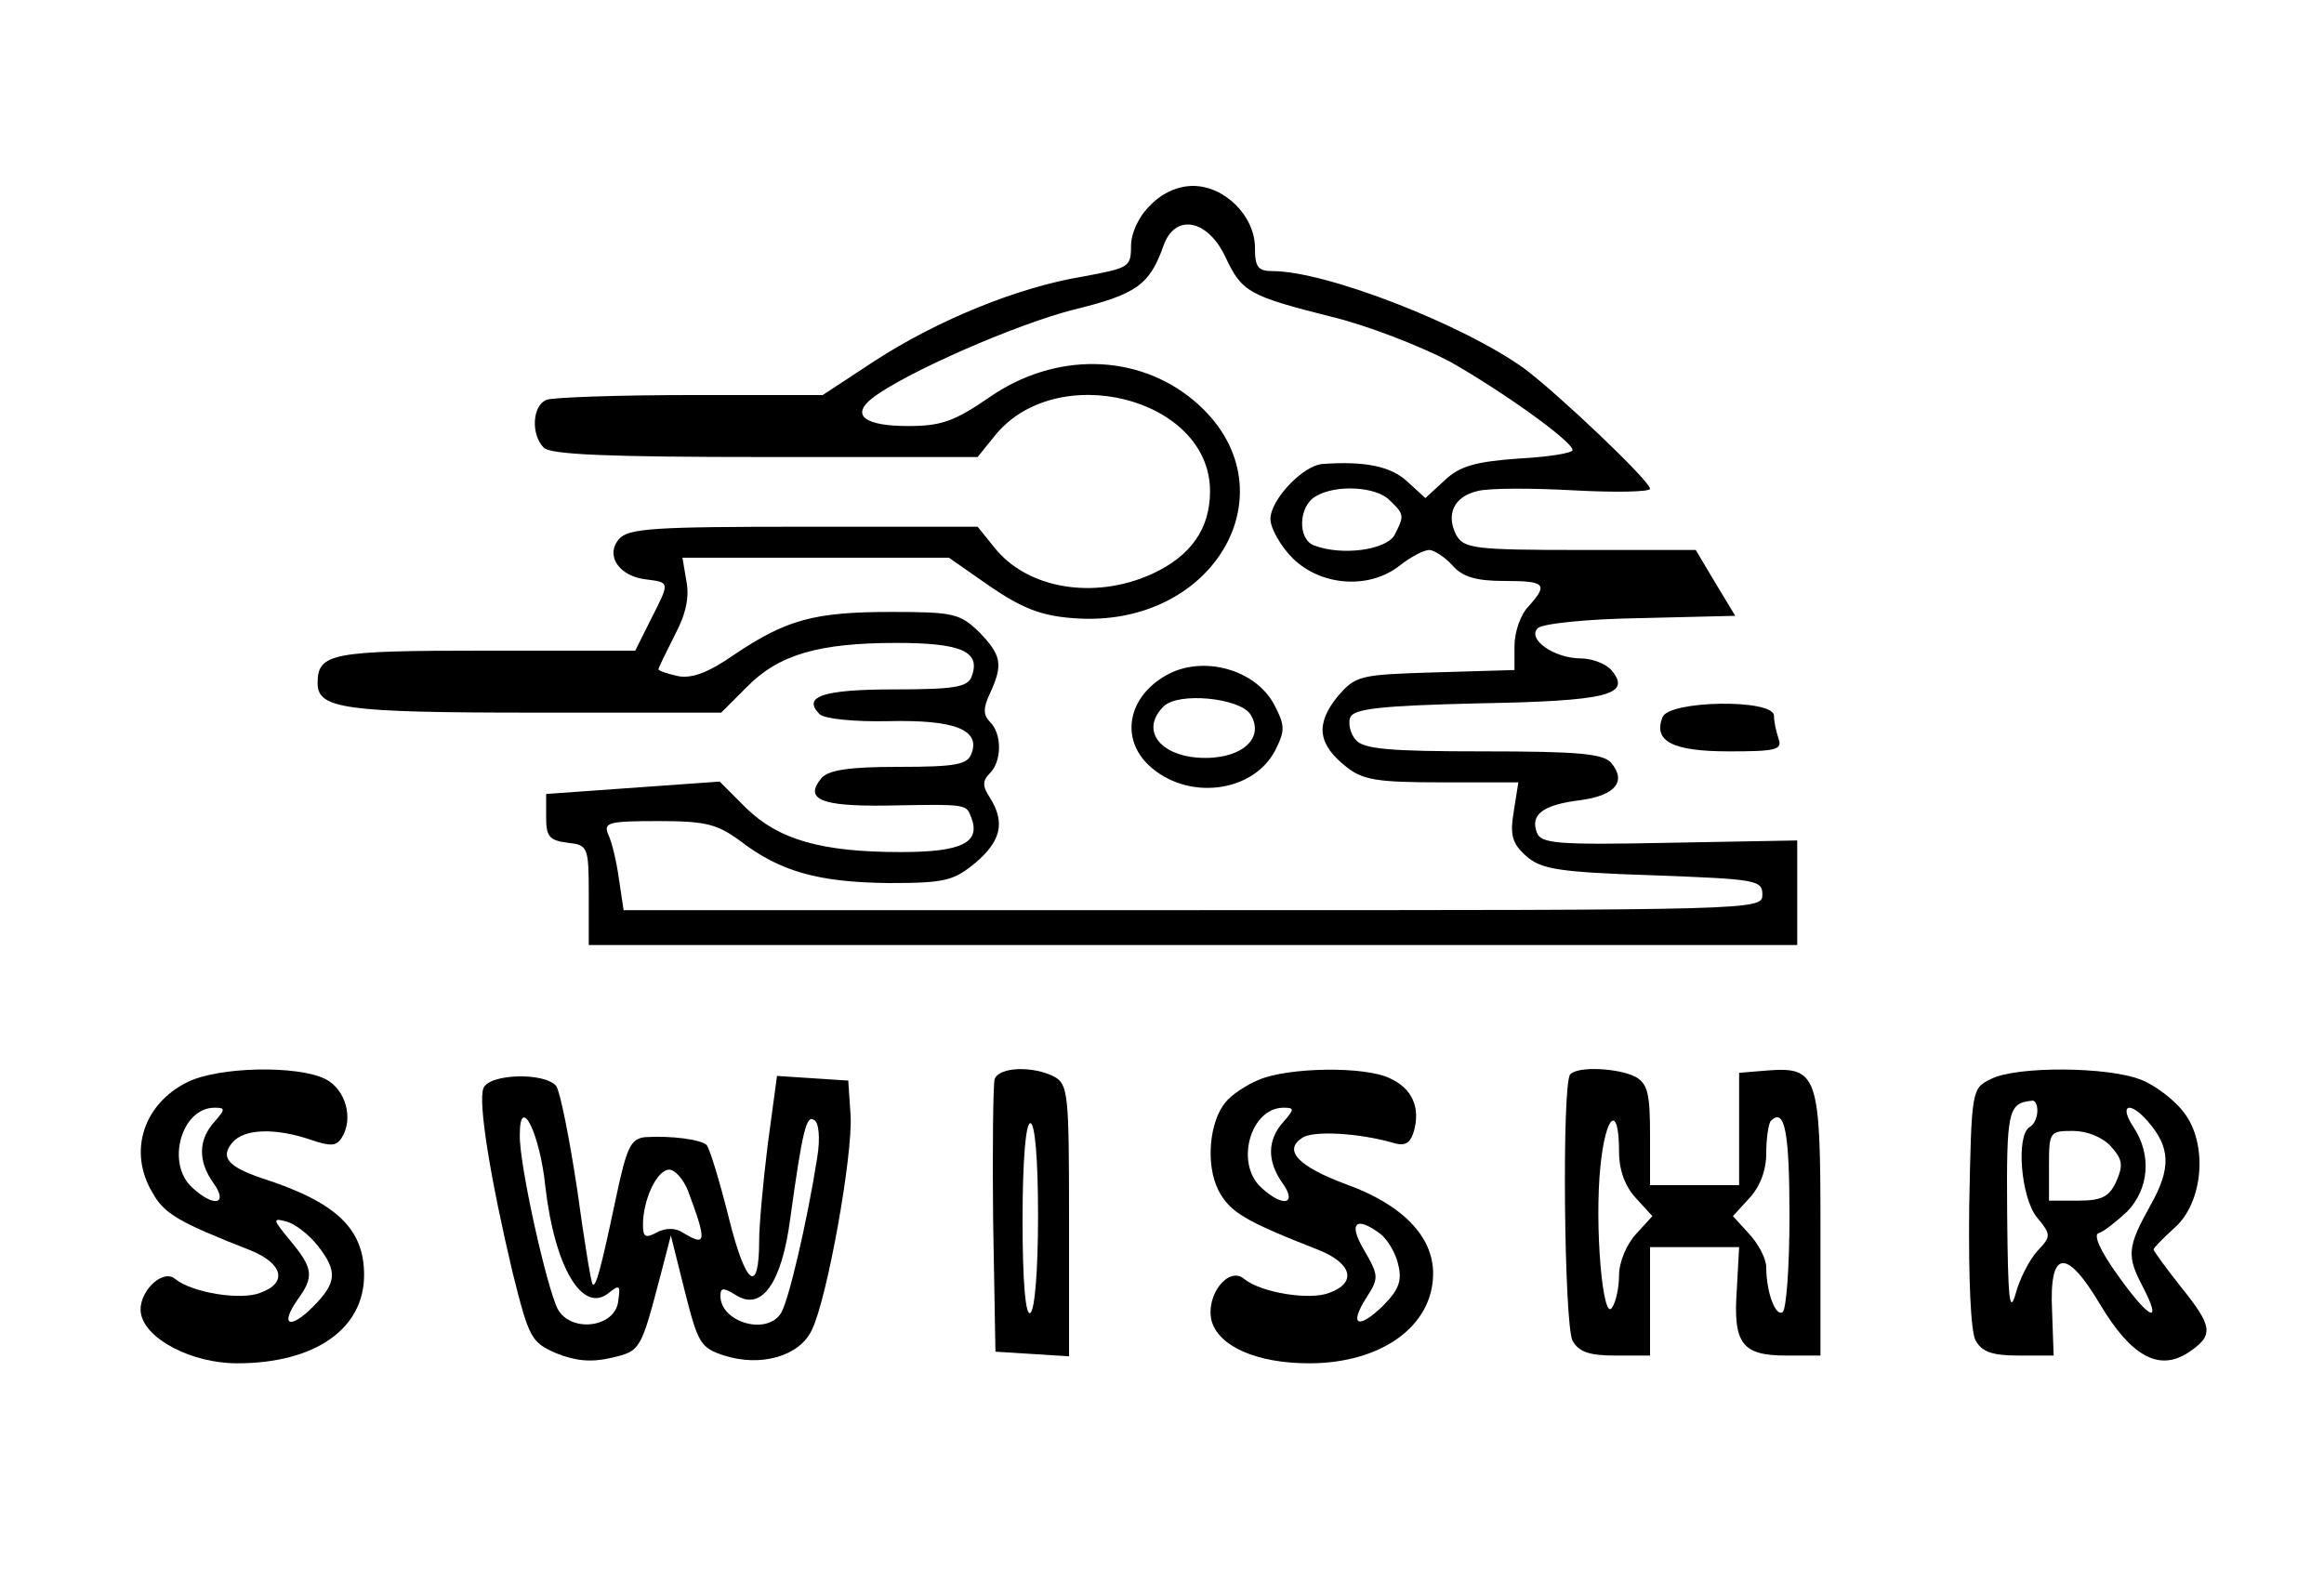
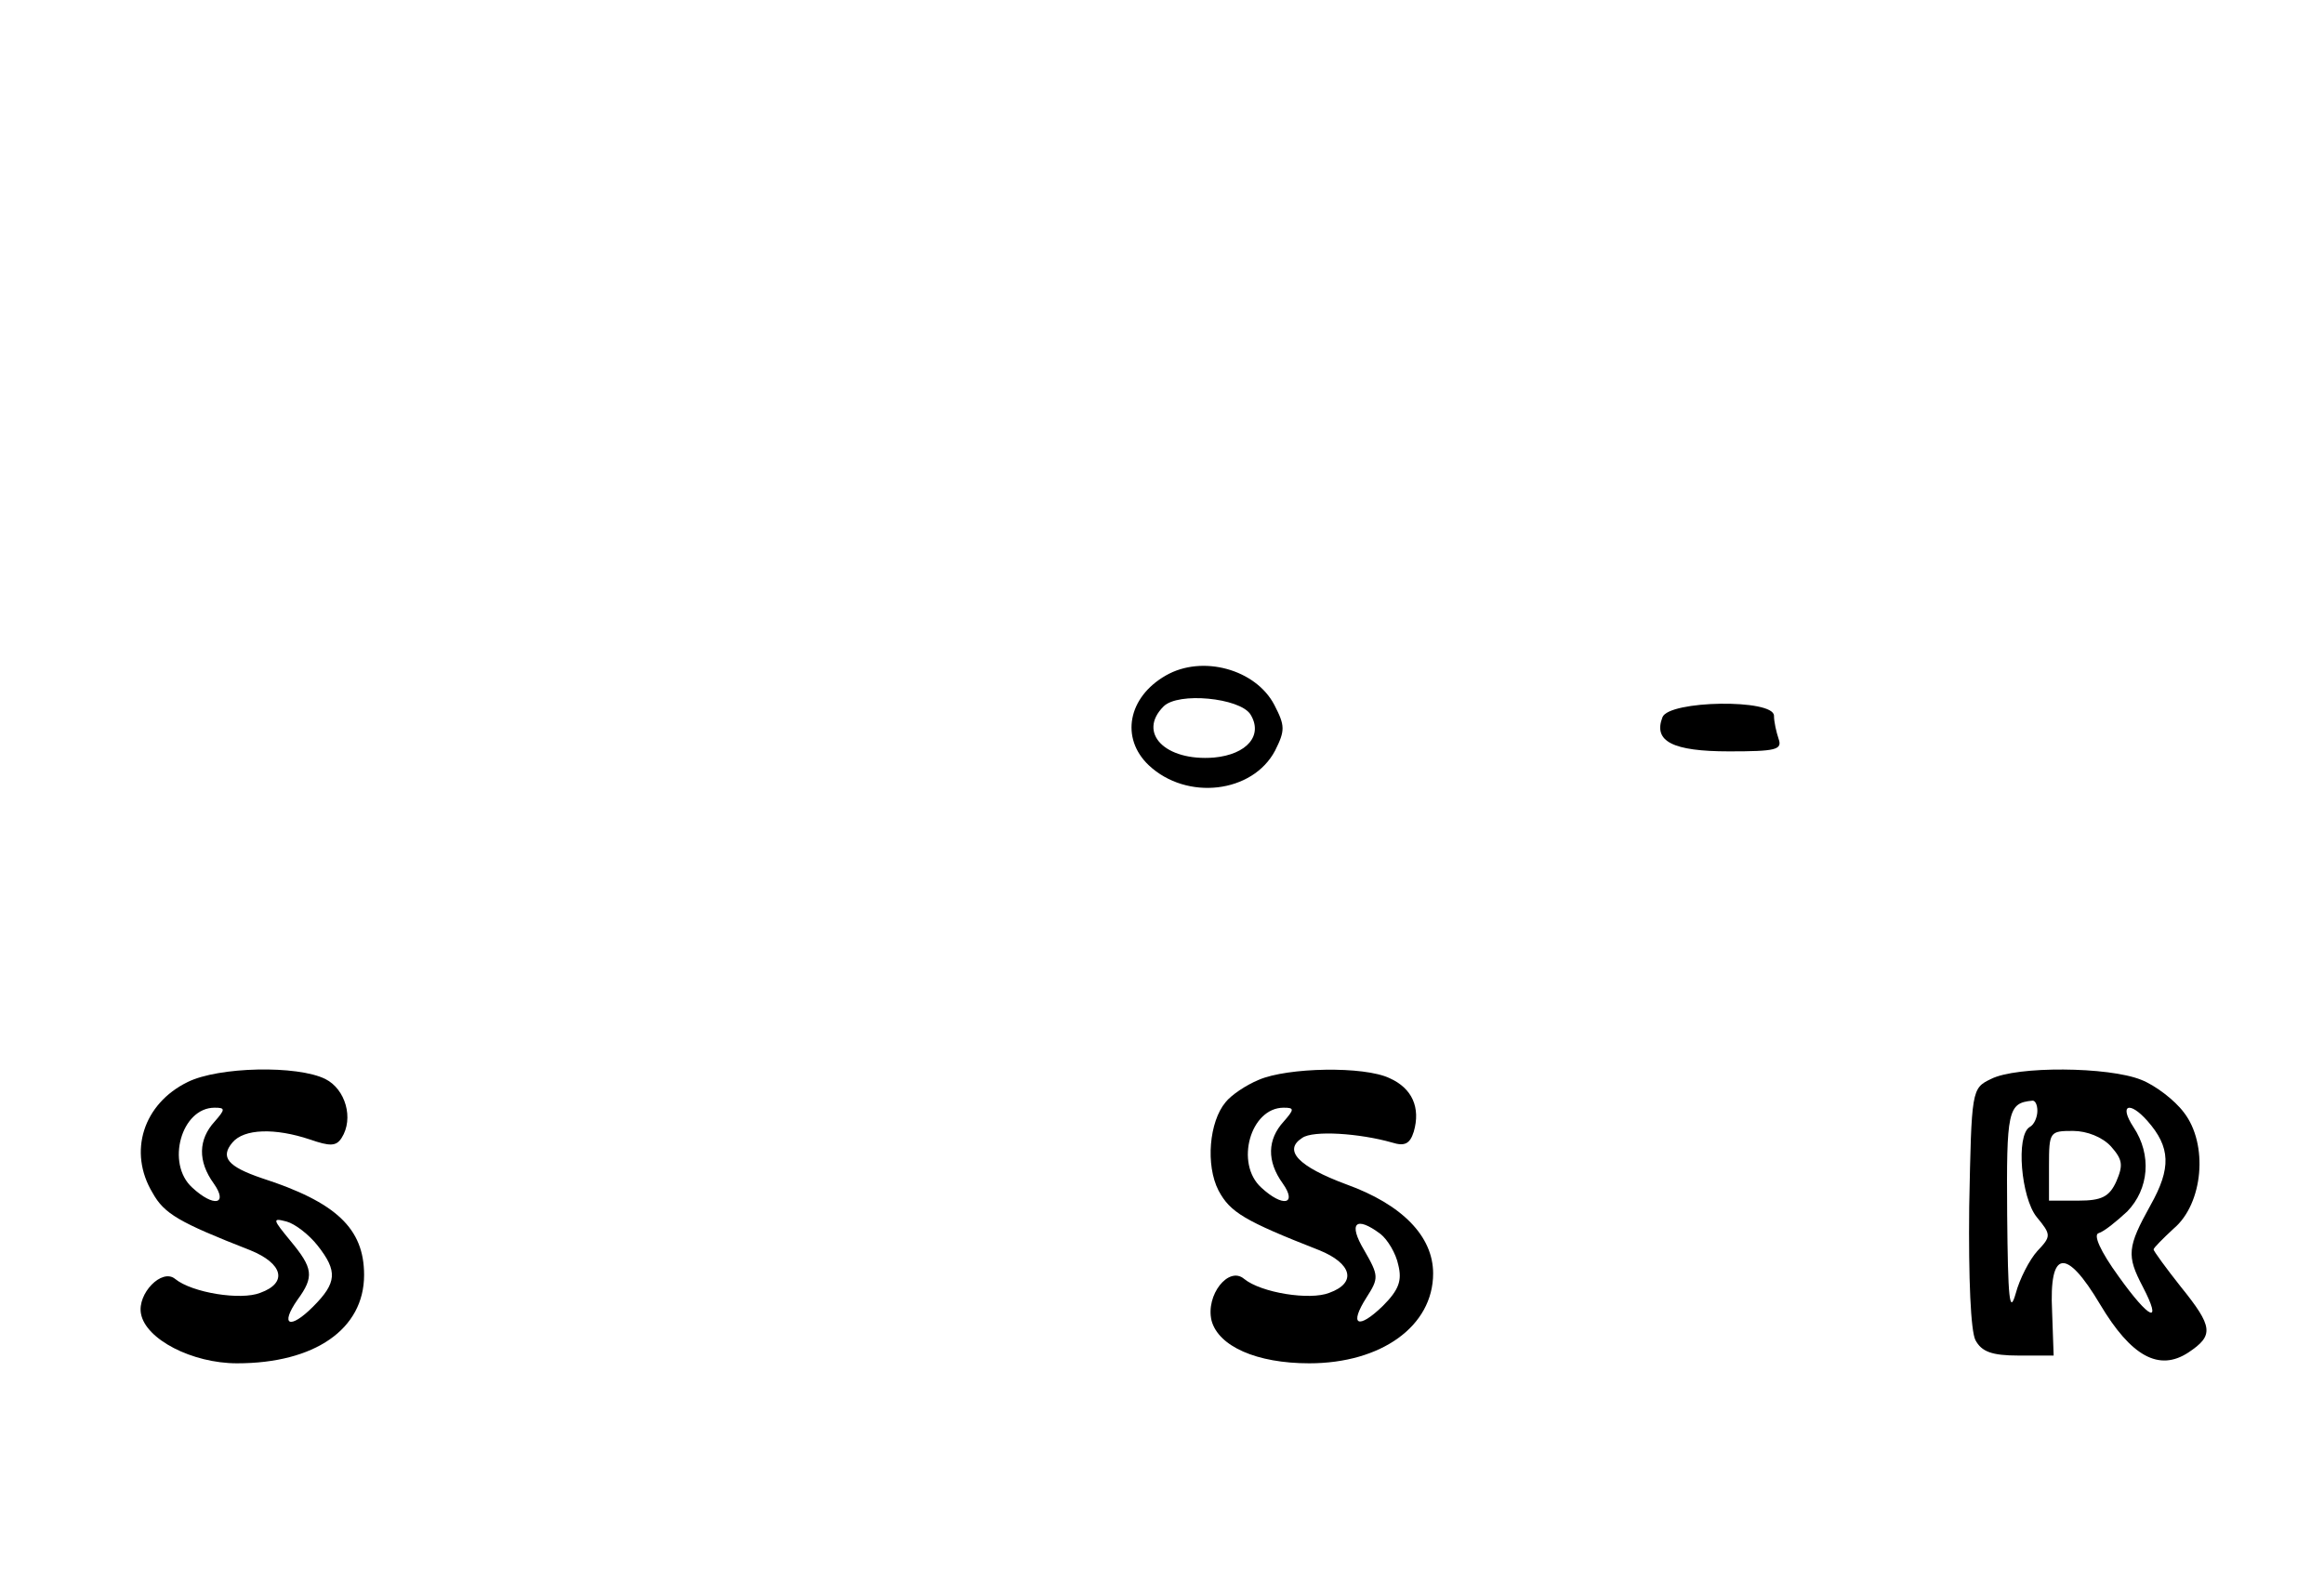
<svg xmlns="http://www.w3.org/2000/svg" version="1.0" width="300pt" height="206pt" viewBox="0 0 300 206" preserveAspectRatio="xMidYMid meet">
  <g transform="translate(0,206) scale(0.1,-0.1)" fill="#000000" stroke="none">
-     <path d="M1485 1795 c-15 -14 -25 -36 -25 -53 0 -27 -3 -28 -62 -39 -85 -14 -189 -57 -269 -109 l-67 -44 -170 0 c-94 0 -177 -3 -186 -6 -19 -7 -21 -45 -4 -62 9 -9 86 -12 286 -12 l274 0 21 26 c79 101 279 51 279 -70 0 -49 -25 -84 -75 -107 -75 -34 -162 -19 -204 35 l-21 26 -225 0 c-193 0 -226 -2 -238 -16 -18 -21 0 -48 35 -52 31 -4 31 -3 6 -52 l-20 -40 -193 0 c-199 0 -217 -3 -217 -42 0 -33 34 -38 280 -38 l241 0 33 33 c41 42 93 57 193 57 84 0 110 -11 97 -44 -5 -13 -23 -16 -99 -16 -92 0 -120 -9 -97 -32 6 -6 45 -10 89 -9 85 2 119 -11 107 -42 -5 -14 -20 -17 -94 -17 -64 0 -91 -4 -100 -15 -22 -27 0 -36 83 -35 108 2 104 2 111 -16 12 -32 -13 -44 -91 -44 -103 0 -158 16 -200 57 l-34 34 -112 -8 -112 -8 0 -30 c0 -25 4 -30 28 -33 26 -3 27 -5 27 -68 l0 -64 780 0 780 0 0 68 0 67 -165 -3 c-145 -3 -166 -1 -171 13 -9 23 7 36 56 42 45 6 60 24 40 48 -10 12 -42 15 -165 15 -123 0 -155 3 -165 15 -7 8 -10 21 -7 29 5 11 39 15 166 18 167 3 198 11 171 43 -7 8 -25 15 -39 15 -35 0 -70 25 -56 39 6 6 65 12 132 13 l123 3 -26 43 -25 42 -149 0 c-137 0 -150 2 -160 19 -14 27 -3 50 27 57 14 4 70 4 124 1 55 -3 99 -2 99 2 0 10 -118 122 -162 155 -79 57 -256 126 -325 126 -19 0 -23 5 -23 30 0 41 -39 80 -80 80 -19 0 -40 -9 -55 -25z m97 -67 c21 -45 30 -50 137 -77 46 -11 115 -38 153 -58 67 -38 157 -102 158 -114 0 -4 -32 -9 -70 -11 -56 -4 -76 -10 -95 -28 l-25 -23 -23 21 c-21 20 -55 27 -110 23 -25 -2 -67 -46 -67 -71 0 -12 13 -35 29 -51 37 -36 99 -40 138 -9 14 11 31 20 38 20 6 0 20 -9 30 -20 13 -15 31 -20 67 -20 53 0 57 -4 31 -33 -10 -10 -18 -33 -18 -51 l0 -31 -102 -3 c-99 -3 -103 -4 -127 -32 -28 -35 -25 -61 12 -90 21 -17 40 -20 123 -20 l99 0 -6 -38 c-5 -30 -2 -41 16 -57 19 -17 41 -21 164 -25 133 -5 141 -6 141 -25 0 -20 -7 -20 -735 -20 l-735 0 -6 40 c-3 22 -9 48 -14 58 -6 15 0 17 65 17 62 0 76 -4 106 -26 51 -39 100 -53 191 -54 73 0 84 3 112 26 33 28 39 52 19 84 -10 15 -10 22 0 32 15 15 16 50 0 66 -9 9 -9 18 0 37 17 37 15 49 -14 79 -25 24 -33 26 -114 26 -99 0 -135 -10 -202 -55 -33 -23 -54 -31 -72 -28 -14 3 -26 7 -26 9 0 2 10 22 21 44 15 28 19 50 15 70 l-5 30 172 0 172 0 53 -37 c41 -28 66 -38 107 -41 185 -15 288 170 156 281 -73 61 -179 63 -264 4 -45 -31 -62 -37 -105 -37 -56 0 -74 14 -46 36 43 33 185 95 259 114 82 20 99 32 117 83 15 42 57 34 80 -15z m212 -314 c19 -18 19 -20 6 -45 -11 -19 -68 -27 -104 -13 -21 8 -20 50 2 63 26 16 79 13 96 -5z" />
    <path d="M1505 1188 c-49 -28 -59 -81 -22 -116 49 -46 134 -36 163 19 13 26 13 32 -1 59 -24 46 -93 65 -140 38z m109 -50 c17 -27 -4 -52 -47 -56 -63 -5 -99 32 -65 66 19 19 98 11 112 -10z" />
    <path d="M2146 1134 c-12 -31 13 -44 86 -44 60 0 69 2 64 16 -3 9 -6 22 -6 30 0 22 -136 20 -144 -2z" />
    <path d="M242 663 c-57 -28 -77 -90 -45 -143 15 -27 34 -38 126 -74 42 -17 49 -42 13 -55 -25 -10 -88 0 -110 18 -17 14 -49 -19 -44 -45 6 -33 66 -64 124 -64 100 0 164 44 164 114 0 60 -36 94 -132 125 -44 15 -54 27 -38 46 15 18 55 19 100 4 26 -9 34 -9 41 2 16 25 5 63 -21 76 -36 18 -138 16 -178 -4z m35 -51 c-21 -23 -22 -51 -1 -80 19 -27 0 -31 -28 -5 -34 31 -14 103 29 103 14 0 14 -2 0 -18z m133 -160 c26 -33 25 -48 -6 -79 -30 -30 -43 -24 -20 9 22 30 20 41 -9 76 -23 28 -24 30 -5 25 11 -3 29 -17 40 -31z" />
-     <path d="M1284 667 c-2 -7 -3 -89 -2 -182 l3 -170 48 -3 47 -3 0 175 c0 163 -1 176 -19 186 -27 14 -71 13 -77 -3z m56 -176 c0 -69 -4 -122 -10 -126 -6 -4 -10 38 -10 119 0 77 4 126 10 126 6 0 10 -46 10 -119z" />
    <path d="M1625 666 c-17 -7 -36 -20 -43 -29 -21 -25 -26 -81 -9 -114 15 -28 33 -39 130 -77 42 -17 49 -42 13 -55 -25 -10 -88 0 -110 18 -20 17 -50 -21 -42 -54 9 -33 58 -55 126 -55 93 0 160 48 160 116 0 48 -40 89 -112 115 -62 23 -82 44 -57 60 14 10 74 6 116 -6 16 -5 23 -2 28 14 9 31 -2 56 -31 69 -33 16 -132 14 -169 -2z m32 -54 c-21 -23 -22 -51 -1 -80 19 -27 0 -31 -28 -5 -34 31 -14 103 29 103 14 0 14 -2 0 -18z m125 -145 c9 -7 20 -25 23 -40 5 -20 1 -32 -20 -53 -32 -31 -44 -25 -21 11 16 25 16 28 -3 61 -21 35 -11 45 21 21z" />
-     <path d="M2027 673 c-11 -11 -8 -323 3 -344 8 -14 21 -19 55 -19 l45 0 0 70 0 70 58 0 57 0 -3 -55 c-5 -70 7 -85 64 -85 l44 0 0 169 c0 193 -4 204 -69 199 l-36 -3 0 -73 0 -72 -57 0 -58 0 0 65 c0 53 -3 66 -19 75 -22 11 -74 14 -84 3z m63 -100 c0 -24 8 -45 22 -60 l21 -23 -21 -23 c-12 -13 -22 -36 -22 -53 0 -16 -4 -35 -9 -42 -12 -20 -23 106 -15 183 7 68 24 80 24 18z m220 -83 c0 -65 -4 -121 -9 -124 -9 -6 -21 26 -21 58 0 11 -10 30 -22 43 l-21 23 21 23 c14 15 22 36 22 58 0 20 3 39 6 42 18 18 24 -15 24 -123z" />
    <path d="M2570 667 c-25 -12 -25 -14 -28 -165 -1 -94 2 -160 8 -172 8 -15 21 -20 56 -20 l45 0 -2 57 c-4 80 18 83 62 9 40 -67 76 -87 114 -62 33 22 32 33 -10 85 -19 24 -35 46 -35 48 0 2 12 14 26 27 38 32 45 109 13 150 -12 16 -37 35 -55 42 -42 17 -161 18 -194 1z m60 -41 c0 -8 -4 -18 -10 -21 -18 -11 -11 -91 9 -116 19 -23 19 -25 1 -44 -10 -11 -23 -36 -28 -55 -8 -28 -10 -7 -11 102 -1 134 1 144 32 147 4 1 7 -5 7 -13z m142 -13 c30 -34 31 -61 4 -109 -30 -54 -31 -65 -10 -105 26 -50 9 -43 -31 13 -24 33 -33 54 -26 56 7 2 23 15 37 28 28 29 32 73 8 109 -19 29 -5 34 18 8z m-47 -33 c15 -17 16 -24 7 -45 -9 -20 -19 -25 -49 -25 l-38 0 0 45 c0 44 1 45 31 45 18 0 38 -8 49 -20z" />
-     <path d="M624 655 c-7 -18 9 -117 38 -239 21 -84 24 -89 56 -103 25 -10 45 -12 71 -6 38 9 38 9 64 108 l13 50 18 -72 c17 -67 20 -73 51 -83 47 -15 97 -1 113 33 20 41 53 226 50 277 l-3 45 -46 3 -46 3 -12 -89 c-6 -48 -11 -104 -11 -123 0 -71 -17 -60 -39 28 -12 48 -25 91 -29 95 -8 7 -45 12 -79 10 -19 -2 -24 -13 -38 -79 -20 -95 -26 -115 -30 -111 -2 2 -11 57 -20 123 -10 66 -22 126 -27 133 -15 18 -87 16 -94 -3z m80 -127 c12 -104 48 -165 82 -137 14 11 15 10 12 -11 -4 -34 -61 -41 -78 -10 -14 27 -50 187 -49 225 0 54 26 2 33 -67z m351 38 c-13 -83 -38 -191 -48 -203 -20 -27 -77 -9 -77 24 0 11 4 11 20 1 33 -21 59 15 70 98 16 116 21 135 31 128 6 -3 8 -23 4 -48z m-167 -43 c25 -67 24 -73 -7 -54 -9 6 -22 6 -33 0 -15 -8 -18 -6 -18 10 0 32 18 71 34 71 7 0 18 -12 24 -27z" />
  </g>
</svg>